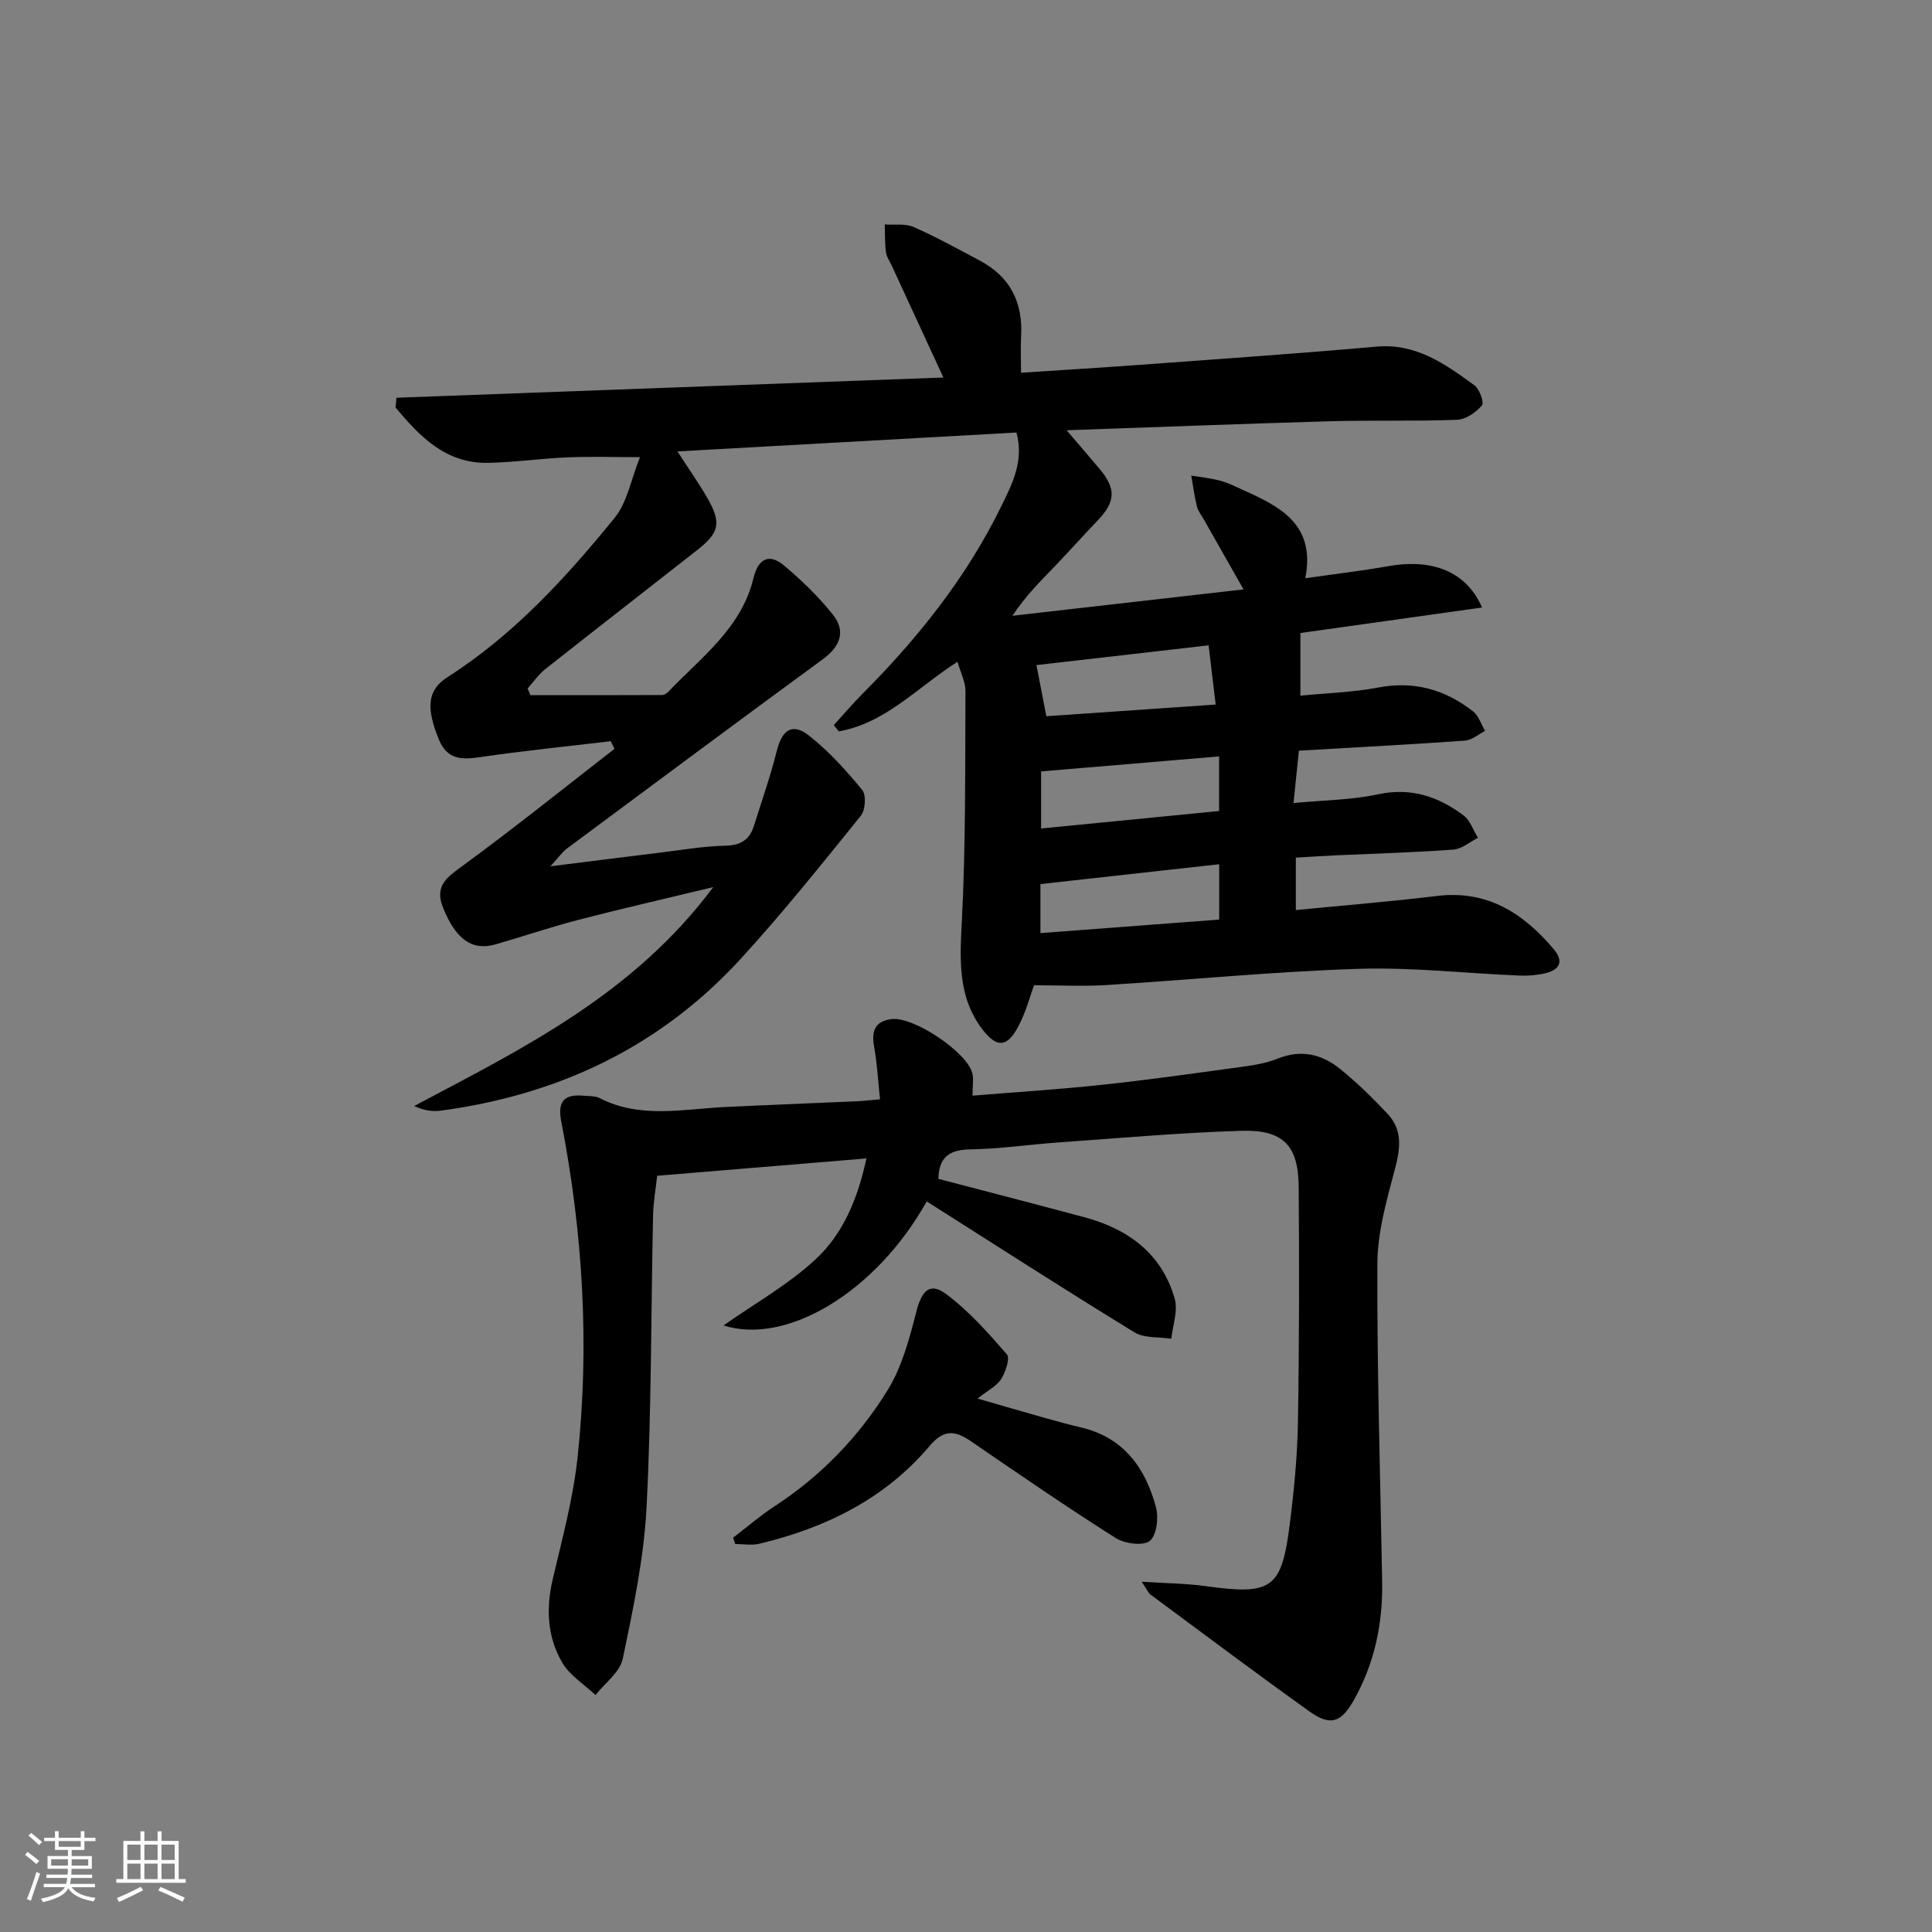
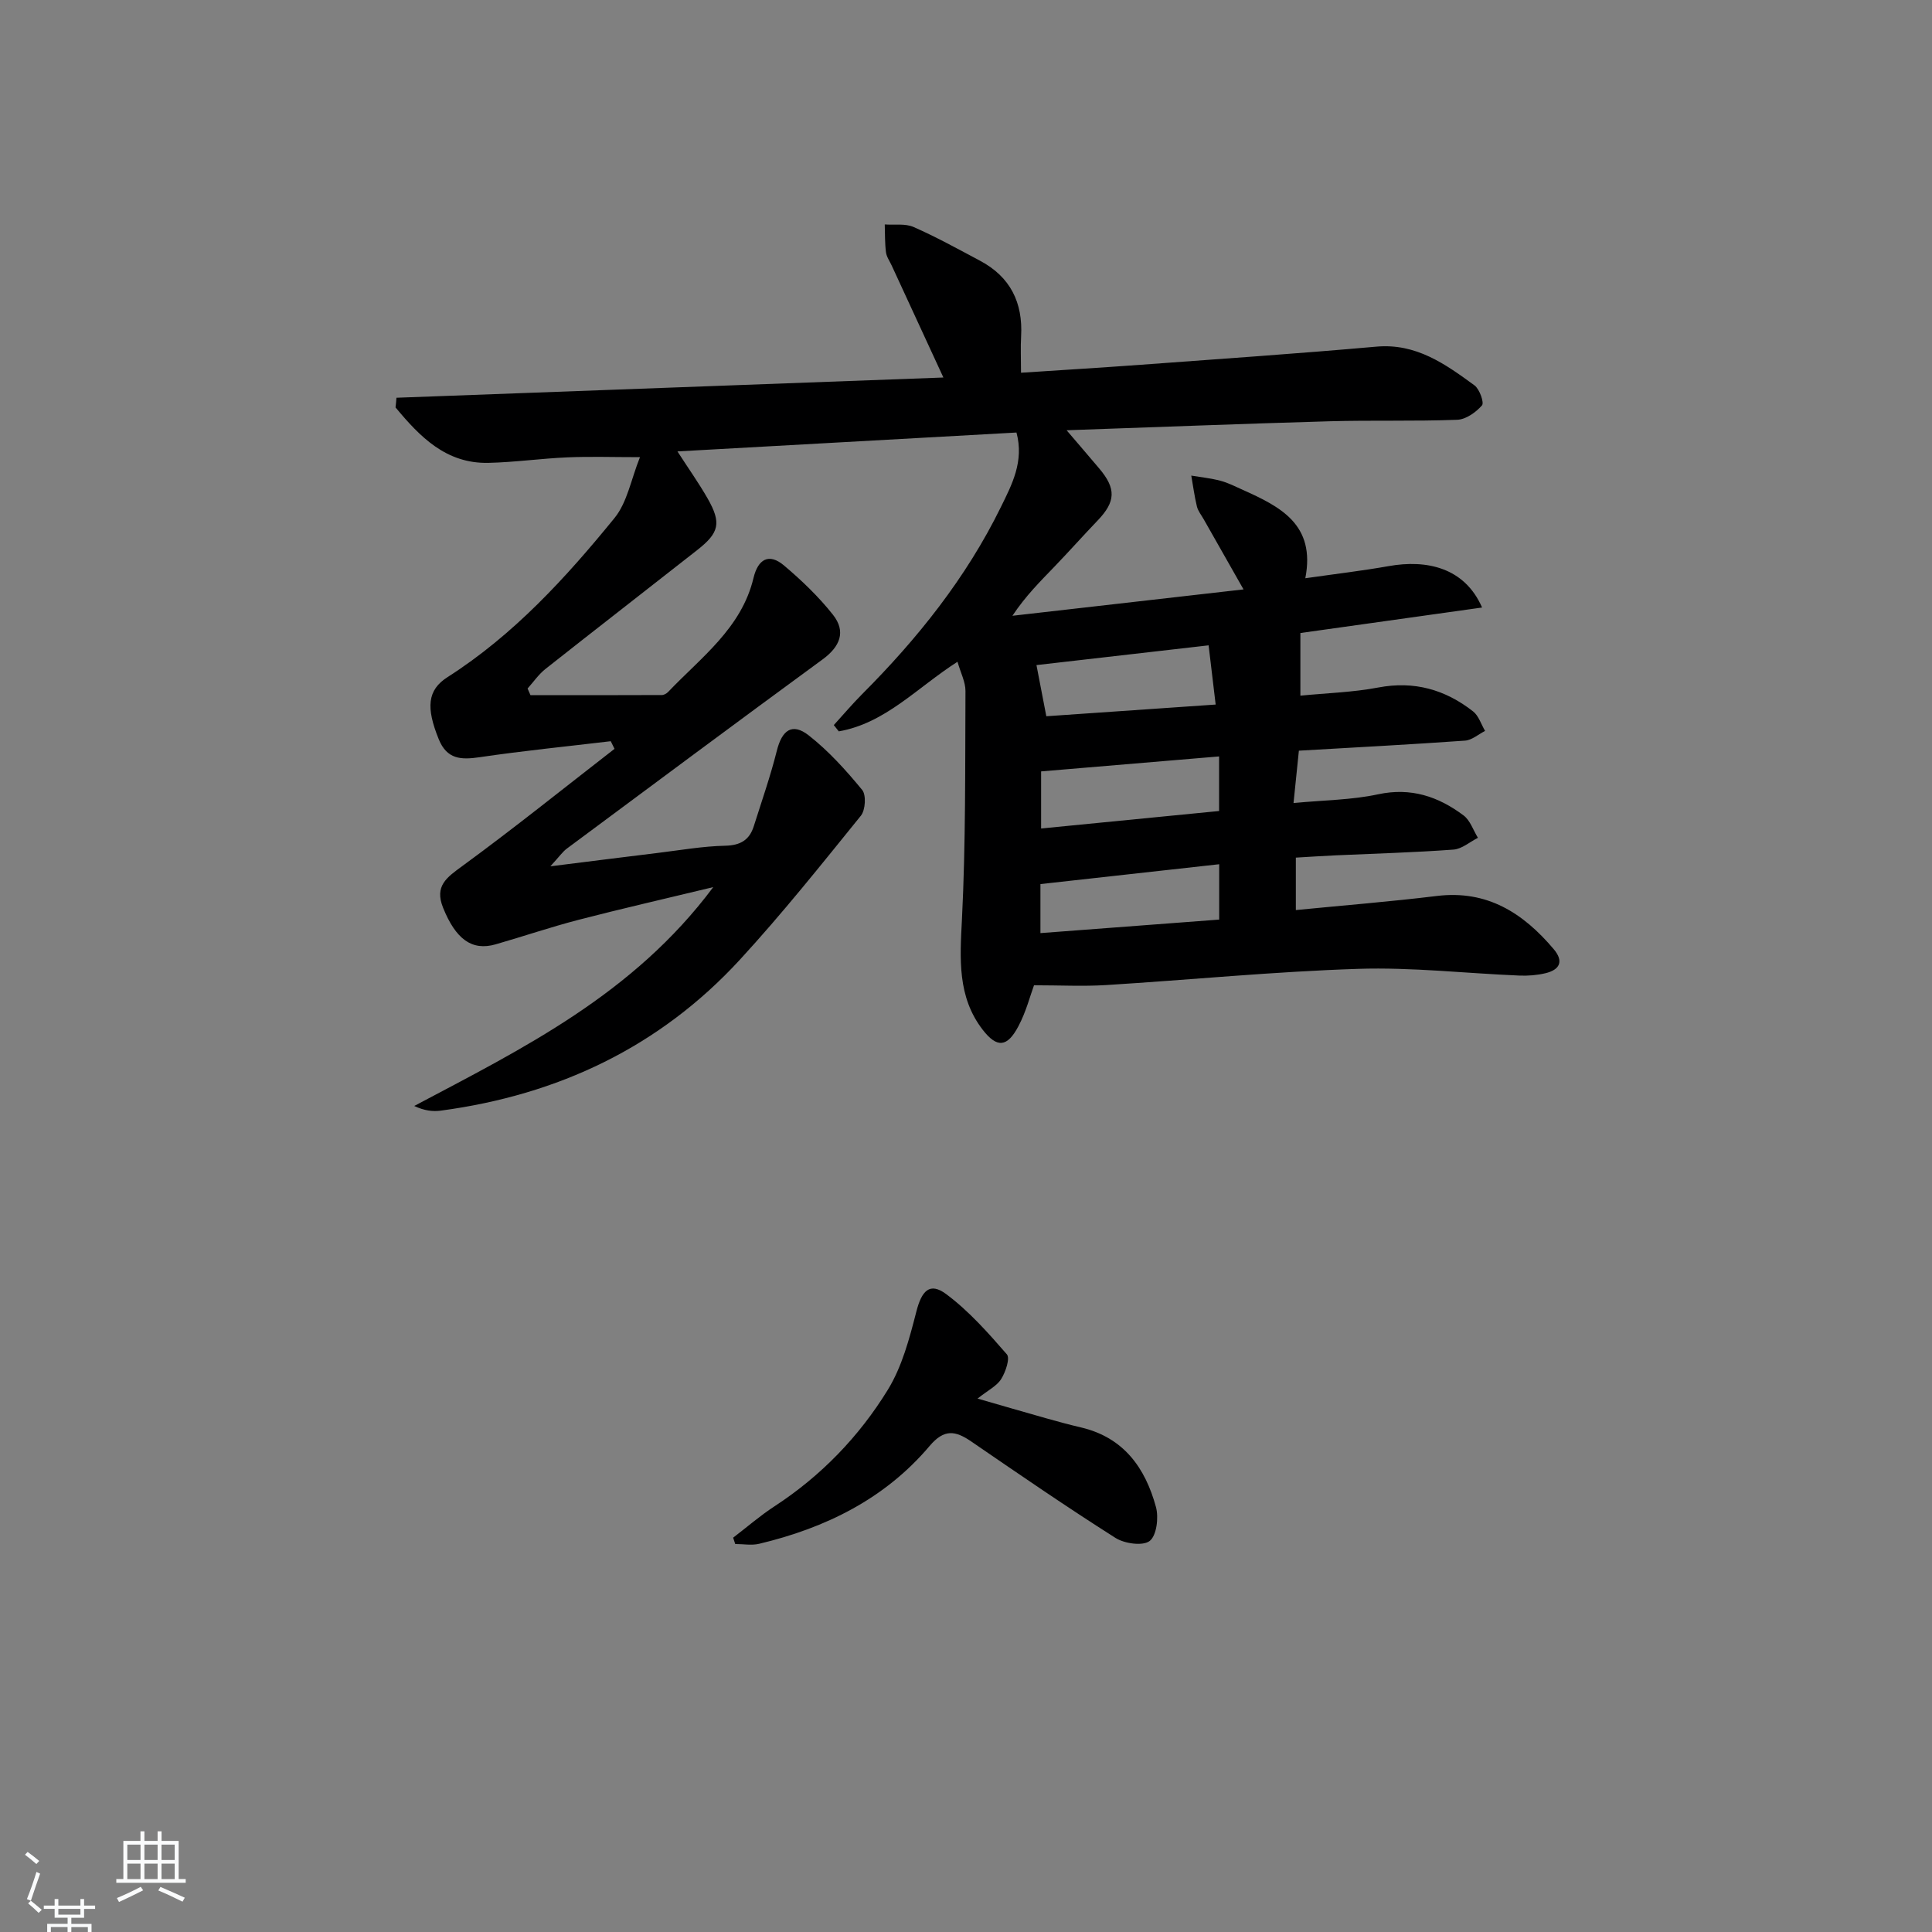
<svg xmlns="http://www.w3.org/2000/svg" enable-background="new 0 0 400 400" viewBox="0 0 400 400">
  <rect x="0" y="0" width="400" height="400" fill="#808080" stroke="none" />
-   <path d="m5.17 384 .55-.58c.85.61 1.65 1.24 2.4 1.87l-.59.64c-.83-.73-1.62-1.38-2.36-1.93m1.22 9.53-.82-.34c.71-1.76 1.37-3.64 1.98-5.63.24.13.5.25.76.36-.6 1.67-1.24 3.54-1.92 5.61m-.5-13.5.57-.54c.56.44 1.31 1.06 2.26 1.87l-.65.64c-.67-.66-1.4-1.32-2.18-1.97m3.25.46h2.24v-1.36h.77v1.36h4.57v-1.36h.76v1.36h2.28v.69h-2.28v1.84h-2.64v1.26h4.18v2.64h-4.21c0 .45-.02.86-.05 1.21h4.32v.69h-4.38c-.04.34-.1.75-.19 1.22h5.15v.69h-4.82c.87 1.19 2.51 1.92 4.93 2.19-.17.31-.3.57-.37.76-2.77-.49-4.52-1.41-5.26-2.76-.56 1.26-2.3 2.23-5.24 2.9-.12-.24-.26-.48-.43-.72 2.73-.55 4.38-1.34 4.96-2.38h-4.38v-.69h4.65c.1-.38.17-.79.21-1.22h-4.32v-.69h4.4c.03-.34.05-.75.05-1.21h-4.2v-2.64h4.23v-1.26h-2.69v-1.84h-2.24zm1.46 4.46v1.29h3.45c.01-.4.02-.57.01-.53v-.32-.45h-3.46zm1.55-2.59h4.57v-1.19h-4.57zm6.11 2.59h-3.42v.77c-.01.19-.01.37-.02.53h3.44z" fill="#fafbfc" />
+   <path d="m5.17 384 .55-.58c.85.61 1.65 1.24 2.4 1.87l-.59.64c-.83-.73-1.62-1.38-2.36-1.93m1.22 9.53-.82-.34c.71-1.76 1.37-3.64 1.98-5.63.24.13.5.25.76.36-.6 1.67-1.24 3.54-1.92 5.61c.56.44 1.31 1.06 2.26 1.87l-.65.64c-.67-.66-1.4-1.32-2.18-1.97m3.25.46h2.24v-1.36h.77v1.36h4.57v-1.36h.76v1.36h2.28v.69h-2.28v1.84h-2.64v1.26h4.18v2.64h-4.21c0 .45-.02.86-.05 1.21h4.32v.69h-4.38c-.04.34-.1.75-.19 1.22h5.15v.69h-4.82c.87 1.19 2.51 1.92 4.93 2.19-.17.31-.3.57-.37.76-2.77-.49-4.52-1.41-5.26-2.76-.56 1.26-2.3 2.23-5.24 2.9-.12-.24-.26-.48-.43-.72 2.73-.55 4.38-1.34 4.96-2.38h-4.38v-.69h4.65c.1-.38.17-.79.21-1.22h-4.32v-.69h4.4c.03-.34.05-.75.05-1.21h-4.2v-2.64h4.23v-1.26h-2.69v-1.84h-2.24zm1.46 4.46v1.29h3.45c.01-.4.02-.57.01-.53v-.32-.45h-3.46zm1.55-2.59h4.57v-1.19h-4.57zm6.11 2.59h-3.42v.77c-.01.19-.01.37-.02.53h3.44z" fill="#fafbfc" />
  <path d="m32.63 379.16h.82v1.98h3.54v7.89h1.46v.78h-14.37v-.78h1.46v-7.89h3.54v-1.98h.82v1.98h2.73zm-3.49 11.48.5.73c-1.61.82-3.28 1.63-5 2.42-.13-.27-.28-.55-.44-.82 1.75-.73 3.4-1.5 4.94-2.33m-2.78-5.55h2.73v-3.18h-2.73zm0 3.95h2.73v-3.2h-2.73zm3.54-3.95h2.73v-3.18h-2.73zm0 3.95h2.73v-3.2h-2.73zm7.89 4.68c-1.84-.92-3.51-1.7-5.02-2.32l.45-.73c1.89.8 3.57 1.55 5.04 2.23zm-1.62-11.81h-2.73v3.18h2.73zm-2.73 7.13h2.73v-3.2h-2.73z" fill="#fafbfc" />
  <g fill="#000001">
    <path d="m82.08 82.35c37.52-1.39 75.05-2.78 113.24-4.19-3.8-8.24-7.26-15.72-10.71-23.2-.42-.91-1.06-1.79-1.18-2.74-.24-1.9-.19-3.83-.25-5.75 2.01.14 4.24-.23 5.97.53 4.71 2.07 9.22 4.57 13.77 6.99 6.25 3.33 8.88 8.64 8.49 15.63-.13 2.28-.02 4.57-.02 7.55 8.37-.55 16.61-1.05 24.84-1.65 16.24-1.2 32.5-2.31 48.72-3.75 8.26-.74 14.29 3.61 20.33 8.02 1.05.77 2.04 3.59 1.55 4.14-1.25 1.43-3.32 2.91-5.12 2.98-8.82.34-17.66.06-26.49.31-18.22.52-36.44 1.24-54.39 1.86 2.33 2.73 4.56 5.31 6.76 7.92 3.53 4.18 3.41 6.86-.35 10.78-2.99 3.12-5.87 6.36-8.87 9.48-2.95 3.07-5.99 6.06-8.76 10.23 15.72-1.79 31.44-3.58 47.85-5.46-2.95-5.2-5.6-9.86-8.25-14.53-.49-.87-1.17-1.69-1.4-2.63-.51-2.1-.79-4.26-1.17-6.4 2.02.34 4.08.54 6.05 1.07 1.59.42 3.1 1.2 4.62 1.88 7.68 3.46 15.13 7.12 12.94 18.3 6.22-.89 11.77-1.54 17.25-2.51 7.85-1.4 15.72.27 19.35 8.57-12.92 1.81-25.62 3.59-37.62 5.28v12.97c5.46-.54 10.88-.69 16.13-1.69 7.44-1.41 13.86.43 19.63 4.95 1.16.91 1.67 2.67 2.48 4.04-1.38.7-2.73 1.91-4.16 2.01-11.25.8-22.52 1.39-34.39 2.08-.35 3.47-.7 6.82-1.11 10.84 6.35-.61 12.03-.63 17.47-1.8 6.83-1.48 12.51.45 17.73 4.36 1.38 1.03 2.01 3.07 2.98 4.64-1.68.85-3.32 2.31-5.06 2.44-8.13.6-16.28.82-24.42 1.19-2.64.12-5.28.3-8.22.47v10.86c9.82-.97 19.53-1.74 29.2-2.92 10.41-1.27 17.86 3.53 24.18 11 2.16 2.55 1.26 4.29-1.72 5-1.75.41-3.61.56-5.41.48-11.12-.46-22.27-1.75-33.36-1.39-17.42.56-34.8 2.28-52.21 3.36-4.71.29-9.46.04-14.89.04-.77 2.07-1.63 5.48-3.24 8.5-2.3 4.34-4.42 4.55-7.4.69-5.25-6.82-4.7-14.68-4.28-22.83.79-15.74.65-31.52.73-47.29.01-1.86-.99-3.73-1.65-6.05-8.34 5.33-14.94 12.74-24.58 14.41-.34-.43-.69-.86-1.03-1.3 1.95-2.14 3.83-4.36 5.87-6.41 11.47-11.49 21.52-24.06 28.7-38.69 2.3-4.68 4.86-9.48 3.25-15.47-23.3 1.3-46.45 2.59-70.19 3.91 2.27 3.53 4.43 6.56 6.26 9.77 2.86 5.03 2.41 7.06-2.15 10.64-10.47 8.23-21 16.38-31.45 24.64-1.41 1.12-2.47 2.68-3.69 4.04.2.46.4.92.6 1.38 9.06 0 18.13.01 27.19-.03.44 0 .98-.3 1.3-.63 6.82-7.17 15.19-13.19 17.68-23.59.93-3.9 3.18-5.27 6.35-2.58 3.64 3.08 7.15 6.44 10.1 10.17 2.77 3.5 1.47 6.61-2.15 9.26-17.72 12.97-35.32 26.08-52.95 39.17-.87.65-1.51 1.6-3.4 3.66 8.42-1.05 15.36-1.94 22.31-2.78 4.61-.56 9.23-1.38 13.85-1.48 3.18-.07 5.05-1.17 5.96-4.06 1.64-5.2 3.45-10.35 4.77-15.63 1.07-4.26 3.18-5.82 6.58-3.17 4.13 3.23 7.73 7.23 11.08 11.3.87 1.05.68 4.17-.26 5.34-8.16 10.08-16.26 20.25-25.03 29.79-16.64 18.11-37.66 28.02-61.91 31.27-1.68.23-3.42.03-5.54-.96 22.5-11.93 45.3-23.06 61.91-45.31-10.19 2.46-19.07 4.48-27.89 6.77-5.78 1.5-11.44 3.43-17.18 5.08-4.91 1.41-8.25-1.1-10.86-7.57-1.83-4.54.74-6.28 4.04-8.69 10.68-7.81 20.99-16.11 31.45-24.22-.26-.53-.52-1.06-.78-1.58-9.05 1.08-18.12 1.98-27.13 3.31-3.88.57-6.79.46-8.49-3.74-2.65-6.54-2.36-10.17 1.83-12.84 13.67-8.73 24.46-20.53 34.56-32.93 2.66-3.26 3.44-8.05 5.28-12.61-5.6 0-10.31-.16-15 .04-5.47.23-10.92 1.02-16.39 1.14-8.76.19-14.18-5.41-19.22-11.48.09-.69.14-1.34.19-2zm133.47 77.36v11.82c12.59-1.24 24.75-2.43 36.85-3.62 0-4.06 0-7.47 0-11.3-12.46 1.05-24.49 2.06-36.85 3.1zm34.68-26.1c-12.45 1.43-24.18 2.77-35.64 4.09.72 3.71 1.32 6.85 2.04 10.59 11.56-.8 23.19-1.6 35.06-2.42-.53-4.42-.95-7.99-1.46-12.26zm-34.82 59.58c12.62-.95 24.78-1.87 37.01-2.8 0-3.96 0-7.48 0-11.46-12.58 1.4-24.71 2.75-37.01 4.11z" />
-     <path d="m236.37 327.48c5.11.33 9.17.35 13.16.9 13.84 1.91 15.81.64 17.52-12.97.87-6.91 1.55-13.89 1.67-20.85.28-16.28.28-32.57.16-48.86-.07-8.55-3.2-11.85-11.92-11.58-12.62.39-25.22 1.52-37.82 2.41-6.13.43-12.23 1.35-18.36 1.44-4.41.07-6.39 1.78-6.5 6.1 10.14 2.66 20.21 5.25 30.25 7.95 9.07 2.44 16.02 7.53 18.68 16.87.71 2.49-.41 5.51-.7 8.28-2.58-.4-5.6-.07-7.65-1.33-14.43-8.84-28.66-18.01-42.99-27.1-10.46 18.7-28.95 29.85-42.08 25.68 6.47-4.55 13.41-8.44 19.08-13.7 5.73-5.31 8.76-12.67 10.51-20.88-14.47 1.2-28.5 2.37-43.32 3.59-.27 2.5-.79 5.36-.85 8.23-.44 20.14-.31 40.3-1.35 60.4-.54 10.52-2.76 21-4.92 31.36-.58 2.78-3.69 5.03-5.64 7.52-2.34-2.2-5.31-4.03-6.87-6.68-3.14-5.33-3.42-11.24-1.98-17.36 1.97-8.36 4.23-16.74 5.14-25.24 2.49-23.29 1.08-46.49-3.39-69.47-.8-4.13.56-5.68 4.54-5.34 1.15.1 2.45.01 3.42.51 8.4 4.3 17.21 2.26 25.92 1.84 9.14-.44 18.27-.79 27.41-1.2 1.3-.06 2.59-.22 4.71-.4-.41-3.82-.59-7.4-1.23-10.91-.58-3.23.19-5.28 3.63-5.7 4.53-.55 15.57 6.8 16.7 11.18.31 1.2.05 2.55.05 4.67 9.06-.74 17.95-1.29 26.79-2.24 9.57-1.02 19.11-2.37 28.64-3.68 2.61-.36 5.31-.75 7.72-1.73 4.9-1.99 9.22-.93 13.02 2.17 3.47 2.83 6.71 5.98 9.77 9.25 3.21 3.43 2.61 7.35 1.46 11.65-1.69 6.33-3.55 12.88-3.58 19.35-.09 21.97.61 43.94.99 65.91.15 8.64-1.58 16.86-5.84 24.43-2.67 4.75-4.89 5.47-9.23 2.37-11.08-7.92-21.97-16.1-32.92-24.2-.45-.36-.68-1-1.8-2.64z" />
    <path d="m151.79 318.36c2.84-2.17 5.55-4.53 8.54-6.48 9.66-6.3 17.53-14.45 23.49-24.15 2.94-4.79 4.47-10.6 5.89-16.14 1.11-4.36 2.77-6.21 6.2-3.65 4.69 3.49 8.68 8.01 12.55 12.46.7.81-.26 3.66-1.18 5.12-.9 1.44-2.71 2.31-4.89 4.04 2.84.82 4.93 1.44 7.03 2.03 4.78 1.34 9.54 2.81 14.37 3.94 8.88 2.08 13.33 8.39 15.54 16.49.59 2.18.14 5.9-1.3 7.02-1.41 1.09-5.2.56-7.08-.63-10.11-6.41-19.98-13.19-29.85-19.96-3.3-2.26-5.61-2.66-8.65.94-9.24 10.93-21.53 16.96-35.25 20.23-1.57.38-3.31.05-4.98.05-.15-.43-.29-.87-.43-1.31z" />
  </g>
</svg>